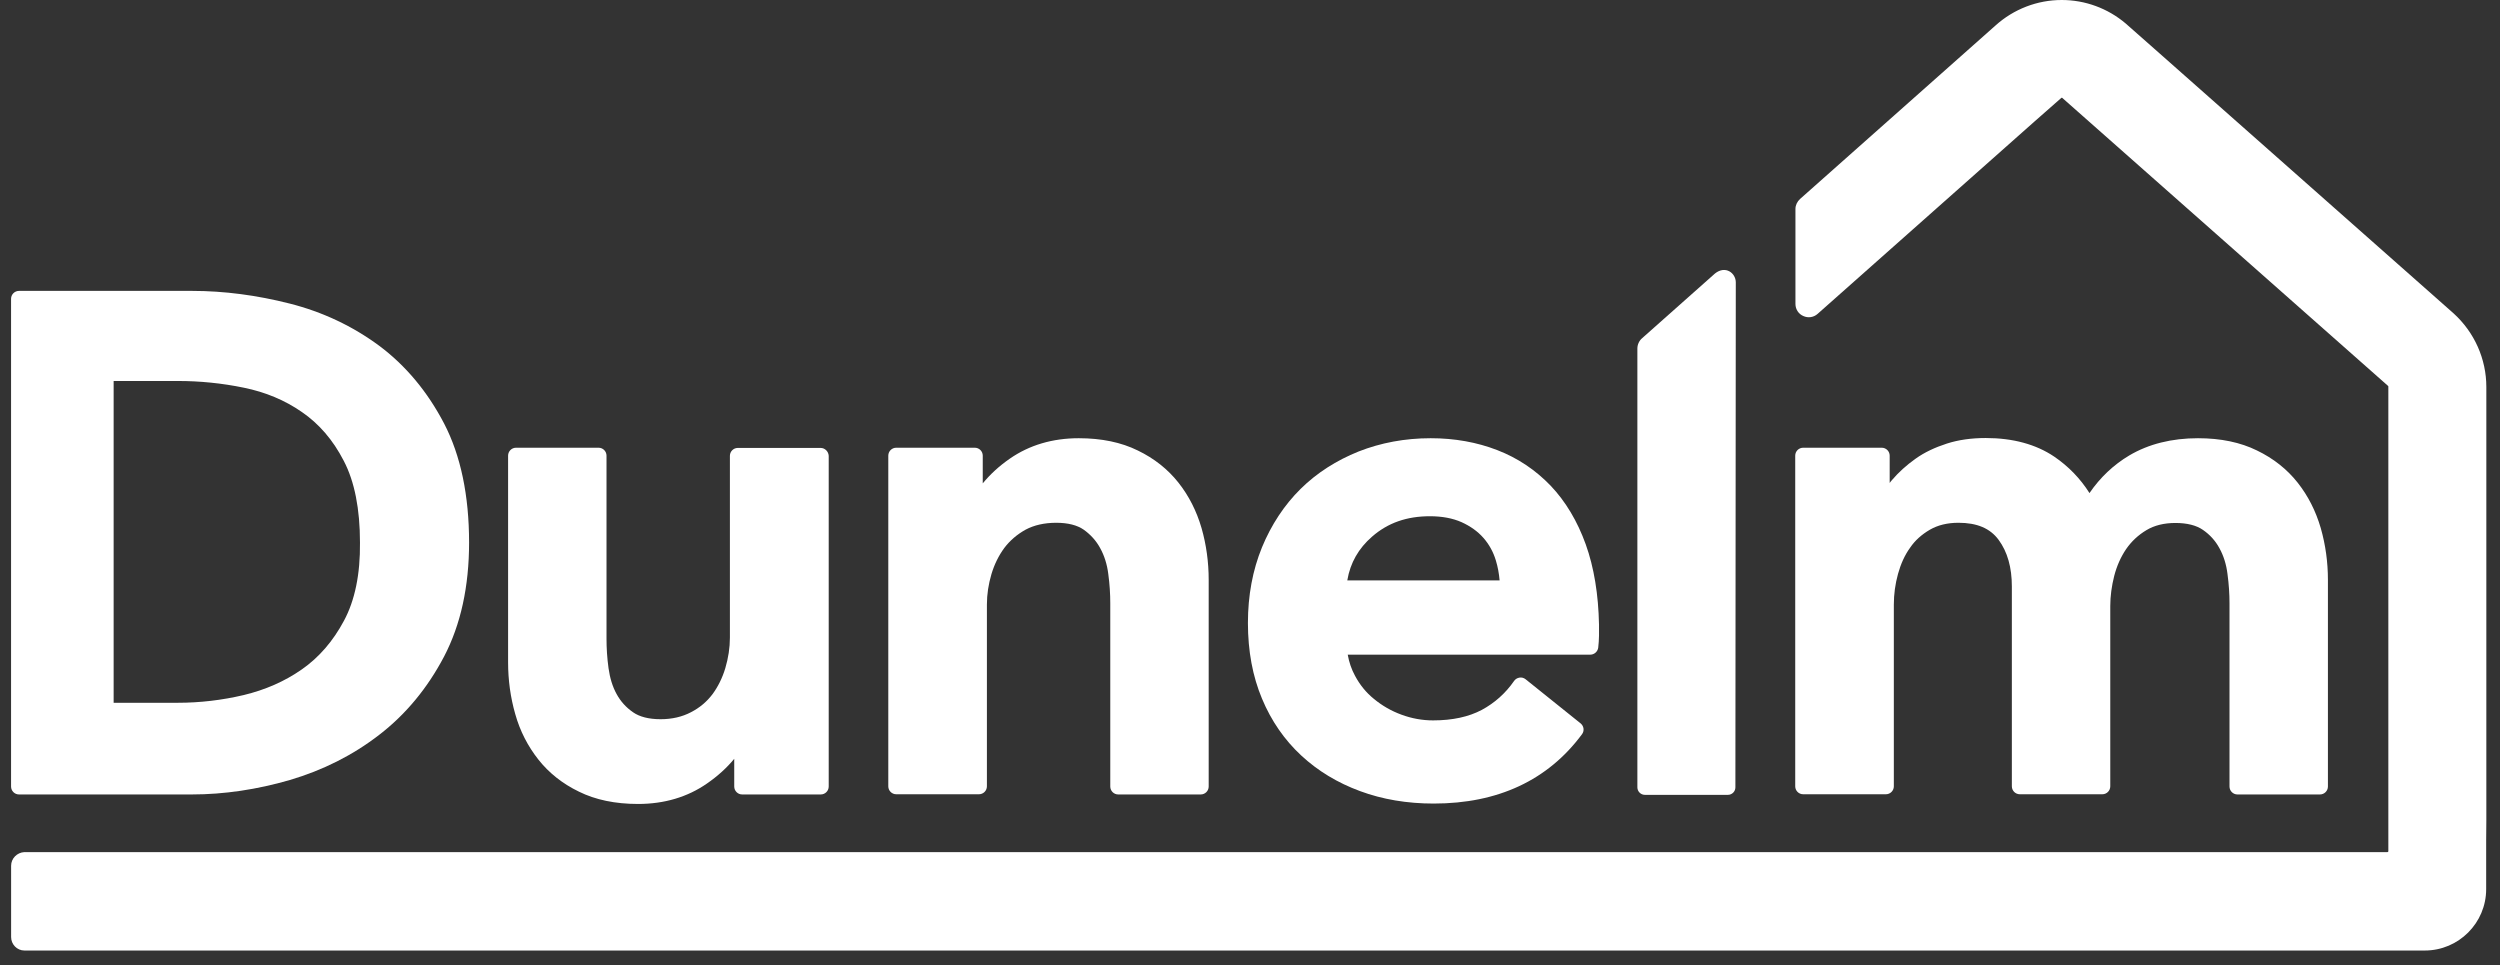
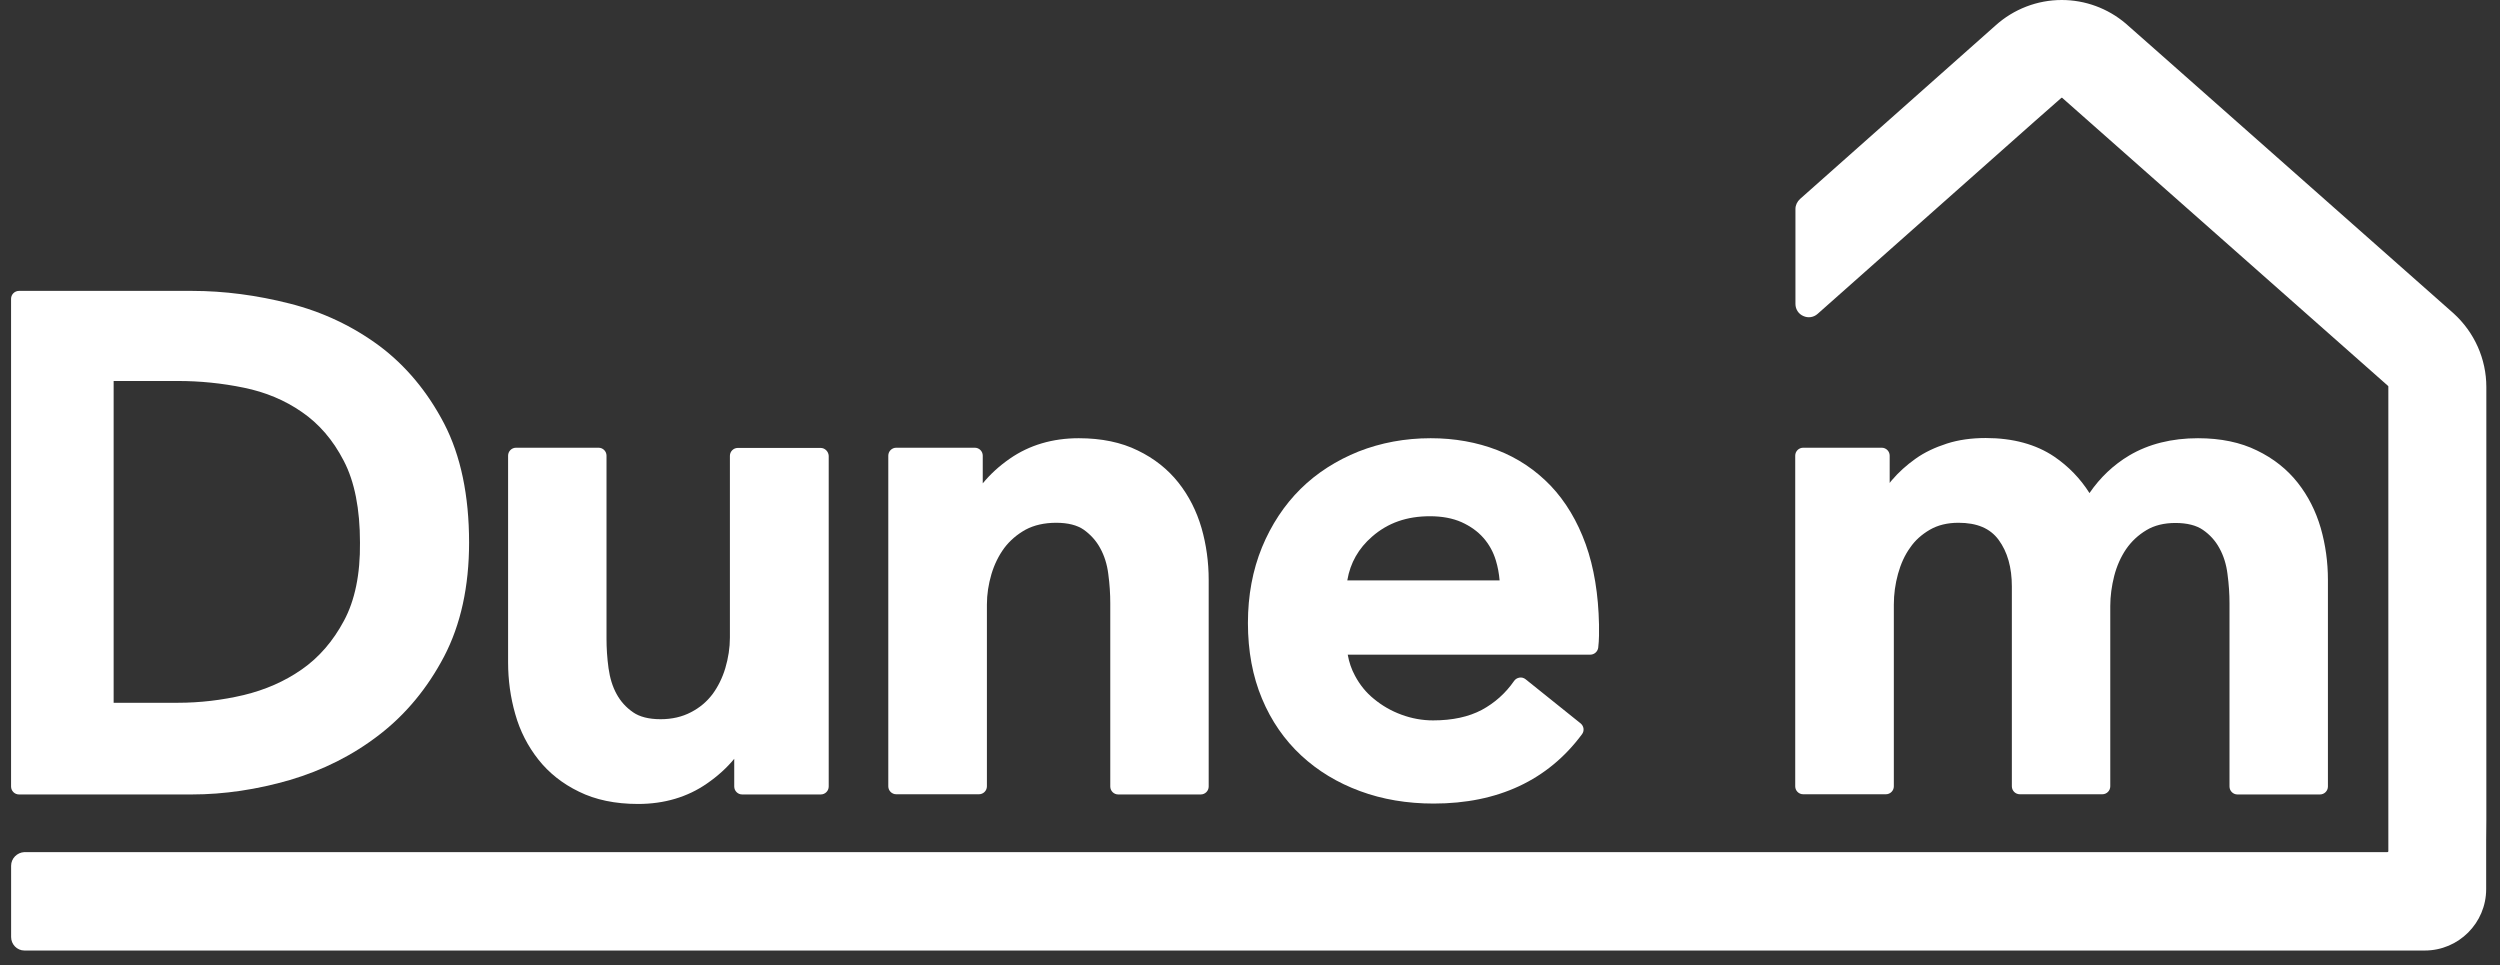
<svg xmlns="http://www.w3.org/2000/svg" width="101" height="39" viewBox="0 0 101 39" fill="none">
  <rect x="0" y="0" width="101" height="39" fill="#333333" stroke="none" />
  <path d="M13.895 25.08C13.455 25.904 12.887 26.56 12.199 27.04C11.503 27.528 10.711 27.872 9.847 28.08C8.967 28.288 8.071 28.392 7.191 28.392H4.591V15.392H7.191C8.071 15.392 8.967 15.48 9.855 15.664C10.719 15.84 11.511 16.168 12.199 16.648C12.887 17.12 13.455 17.776 13.887 18.616C14.327 19.456 14.543 20.568 14.543 21.92C14.558 23.2 14.335 24.264 13.895 25.08ZM17.943 17.112C17.271 15.824 16.391 14.768 15.319 13.968C14.247 13.176 13.031 12.6 11.703 12.264C10.383 11.928 9.055 11.752 7.759 11.752H0.767C0.591 11.752 0.447 11.896 0.447 12.072V31.776C0.447 31.952 0.591 32.096 0.767 32.096H7.751C9.055 32.096 10.391 31.896 11.711 31.512C13.039 31.12 14.255 30.512 15.319 29.688C16.391 28.864 17.271 27.8 17.943 26.52C18.615 25.232 18.951 23.688 18.951 21.92C18.951 20.024 18.615 18.408 17.943 17.112Z" fill="white" />
  <path d="M33.152 18.096H29.808C29.632 18.096 29.488 18.24 29.488 18.416V25.76C29.488 26.168 29.424 26.584 29.303 26.992C29.183 27.392 29.007 27.744 28.783 28.048C28.559 28.344 28.271 28.592 27.911 28.776C27.559 28.96 27.151 29.056 26.688 29.056C26.215 29.056 25.84 28.96 25.576 28.776C25.296 28.584 25.072 28.336 24.911 28.04C24.743 27.736 24.639 27.384 24.584 26.992C24.527 26.576 24.503 26.184 24.503 25.808V18.408C24.503 18.232 24.359 18.088 24.183 18.088H20.847C20.671 18.088 20.527 18.232 20.527 18.408V26.76C20.527 27.472 20.623 28.176 20.816 28.848C21.008 29.536 21.328 30.152 21.752 30.688C22.175 31.224 22.727 31.664 23.392 31.984C24.055 32.312 24.855 32.48 25.776 32.48C26.84 32.48 27.776 32.2 28.559 31.656C29 31.352 29.367 31.016 29.663 30.656V31.776C29.663 31.952 29.807 32.096 29.983 32.096H33.16C33.336 32.096 33.48 31.952 33.48 31.776V18.416C33.47 18.24 33.328 18.096 33.152 18.096Z" fill="white" />
  <path d="M47.607 19.496C47.183 18.96 46.631 18.52 45.967 18.2C45.303 17.872 44.503 17.704 43.583 17.704C42.519 17.704 41.583 17.984 40.799 18.528C40.359 18.832 39.999 19.168 39.703 19.528V18.408C39.703 18.232 39.559 18.088 39.383 18.088H36.207C36.031 18.088 35.887 18.232 35.887 18.408V31.768C35.887 31.944 36.031 32.088 36.207 32.088H39.551C39.727 32.088 39.871 31.944 39.871 31.768V24.424C39.871 24.008 39.935 23.6 40.055 23.192C40.175 22.792 40.351 22.44 40.575 22.136C40.799 21.84 41.087 21.592 41.431 21.4C41.775 21.216 42.191 21.12 42.671 21.12C43.143 21.12 43.519 21.216 43.783 21.4C44.063 21.6 44.287 21.848 44.447 22.144C44.615 22.448 44.727 22.8 44.775 23.192C44.831 23.6 44.855 24 44.855 24.376V31.776C44.855 31.952 44.999 32.096 45.175 32.096H48.511C48.687 32.096 48.831 31.952 48.831 31.776V23.424C48.831 22.712 48.735 22.008 48.543 21.336C48.343 20.648 48.031 20.032 47.607 19.496Z" fill="white" />
-   <path d="M54.432 23.44C54.552 22.736 54.888 22.152 55.432 21.68C56.072 21.12 56.84 20.856 57.768 20.856C58.256 20.856 58.688 20.936 59.048 21.096C59.4 21.256 59.696 21.464 59.928 21.728C60.16 21.992 60.328 22.296 60.432 22.64C60.512 22.904 60.56 23.168 60.584 23.448H54.432L54.432 23.44ZM64.064 21.992C63.728 21.056 63.248 20.256 62.648 19.624C62.04 18.992 61.32 18.504 60.488 18.184C59.664 17.864 58.76 17.704 57.8 17.704C56.76 17.704 55.784 17.888 54.888 18.24C53.992 18.6 53.2 19.104 52.544 19.752C51.888 20.4 51.36 21.2 50.984 22.112C50.608 23.032 50.416 24.056 50.416 25.168C50.416 26.304 50.608 27.328 50.984 28.224C51.36 29.128 51.896 29.896 52.568 30.52C53.24 31.144 54.032 31.624 54.944 31.96C55.848 32.296 56.848 32.464 57.92 32.464C60.52 32.464 62.536 31.52 63.912 29.664C64.016 29.528 63.992 29.336 63.856 29.224L61.632 27.44C61.56 27.384 61.472 27.36 61.384 27.376C61.296 27.391 61.216 27.44 61.168 27.512C60.824 28.008 60.384 28.4 59.864 28.68C59.336 28.96 58.68 29.104 57.896 29.104C57.456 29.104 57.024 29.024 56.616 28.872C56.2 28.72 55.832 28.504 55.512 28.24C55.192 27.984 54.936 27.664 54.744 27.304C54.6 27.04 54.504 26.76 54.448 26.448H64.248C64.408 26.448 64.544 26.328 64.568 26.168C64.583 26.008 64.6 25.848 64.6 25.68V25.232C64.576 24.024 64.4 22.928 64.064 21.992Z" fill="white" />
+   <path d="M54.432 23.44C54.552 22.736 54.888 22.152 55.432 21.68C56.072 21.12 56.84 20.856 57.768 20.856C58.256 20.856 58.688 20.936 59.048 21.096C59.4 21.256 59.696 21.464 59.928 21.728C60.16 21.992 60.328 22.296 60.432 22.64C60.512 22.904 60.56 23.168 60.584 23.448H54.432L54.432 23.44M64.064 21.992C63.728 21.056 63.248 20.256 62.648 19.624C62.04 18.992 61.32 18.504 60.488 18.184C59.664 17.864 58.76 17.704 57.8 17.704C56.76 17.704 55.784 17.888 54.888 18.24C53.992 18.6 53.2 19.104 52.544 19.752C51.888 20.4 51.36 21.2 50.984 22.112C50.608 23.032 50.416 24.056 50.416 25.168C50.416 26.304 50.608 27.328 50.984 28.224C51.36 29.128 51.896 29.896 52.568 30.52C53.24 31.144 54.032 31.624 54.944 31.96C55.848 32.296 56.848 32.464 57.92 32.464C60.52 32.464 62.536 31.52 63.912 29.664C64.016 29.528 63.992 29.336 63.856 29.224L61.632 27.44C61.56 27.384 61.472 27.36 61.384 27.376C61.296 27.391 61.216 27.44 61.168 27.512C60.824 28.008 60.384 28.4 59.864 28.68C59.336 28.96 58.68 29.104 57.896 29.104C57.456 29.104 57.024 29.024 56.616 28.872C56.2 28.72 55.832 28.504 55.512 28.24C55.192 27.984 54.936 27.664 54.744 27.304C54.6 27.04 54.504 26.76 54.448 26.448H64.248C64.408 26.448 64.544 26.328 64.568 26.168C64.583 26.008 64.6 25.848 64.6 25.68V25.232C64.576 24.024 64.4 22.928 64.064 21.992Z" fill="white" />
  <path d="M93.759 21.336C93.559 20.648 93.247 20.032 92.823 19.496C92.399 18.96 91.847 18.52 91.183 18.2C90.519 17.872 89.719 17.704 88.799 17.704C87.743 17.704 86.807 17.936 86.023 18.4C85.391 18.776 84.847 19.288 84.415 19.92C84.047 19.336 83.567 18.84 82.991 18.448C82.255 17.952 81.327 17.696 80.223 17.696C79.655 17.696 79.127 17.768 78.655 17.92C78.183 18.072 77.751 18.272 77.383 18.536C77.023 18.792 76.703 19.08 76.431 19.4C76.399 19.44 76.367 19.472 76.343 19.512V18.408C76.343 18.232 76.199 18.088 76.023 18.088H72.847C72.671 18.088 72.527 18.232 72.527 18.408V31.768C72.527 31.944 72.671 32.088 72.847 32.088H76.191C76.367 32.088 76.511 31.944 76.511 31.768V24.424C76.511 24.008 76.567 23.592 76.68 23.184C76.791 22.784 76.952 22.424 77.168 22.128C77.367 21.832 77.639 21.592 77.968 21.4C78.287 21.216 78.671 21.12 79.12 21.12C79.871 21.12 80.4 21.344 80.743 21.808C81.103 22.296 81.279 22.928 81.279 23.696V31.768C81.279 31.944 81.423 32.088 81.6 32.088H84.936C85.111 32.088 85.255 31.944 85.255 31.768V24.48C85.255 24.088 85.311 23.672 85.415 23.264C85.519 22.864 85.679 22.504 85.895 22.184C86.111 21.872 86.383 21.616 86.719 21.416C87.039 21.224 87.431 21.128 87.887 21.128C88.359 21.128 88.735 21.224 88.999 21.408C89.279 21.6 89.503 21.848 89.663 22.144C89.832 22.448 89.943 22.8 89.991 23.192C90.047 23.608 90.072 24 90.072 24.376V31.776C90.072 31.952 90.216 32.096 90.392 32.096H93.728C93.903 32.096 94.048 31.952 94.048 31.776V23.424C94.048 22.712 93.951 22.008 93.759 21.336Z" fill="white" />
  <path d="M100.448 33.144V15.632C100.448 14.504 99.968 13.424 99.12 12.656L87.232 2.144L85.872 0.944C85.152 0.336 84.24 0 83.296 0C82.304 0 81.352 0.368 80.616 1.032L72.72 8.04C72.608 8.144 72.536 8.288 72.536 8.44V12.28C72.536 12.496 72.664 12.688 72.856 12.768C73.048 12.856 73.272 12.824 73.432 12.68L82.208 4.896L83.272 3.96C83.281 3.951 83.296 3.951 83.304 3.945L96.48 15.593C96.489 15.602 96.489 15.608 96.489 15.617V34.393C96.489 34.408 96.474 34.425 96.449 34.425H0.985C0.689 34.44 0.449 34.681 0.449 34.977V37.857C0.449 38.153 0.689 38.401 0.985 38.401H93.649H96.169H97.961C99.329 38.401 100.441 37.289 100.441 35.921V33.953L100.448 33.144Z" fill="white" />
-   <path d="M69.287 11.048L66.35 13.656C66.223 13.76 66.15 13.92 66.15 14.08V31.808C66.15 31.976 66.287 32.112 66.454 32.112H69.806C69.975 32.112 70.11 31.976 70.11 31.808L70.126 11.408C70.126 11.032 69.71 10.712 69.287 11.048Z" fill="white" />
</svg>